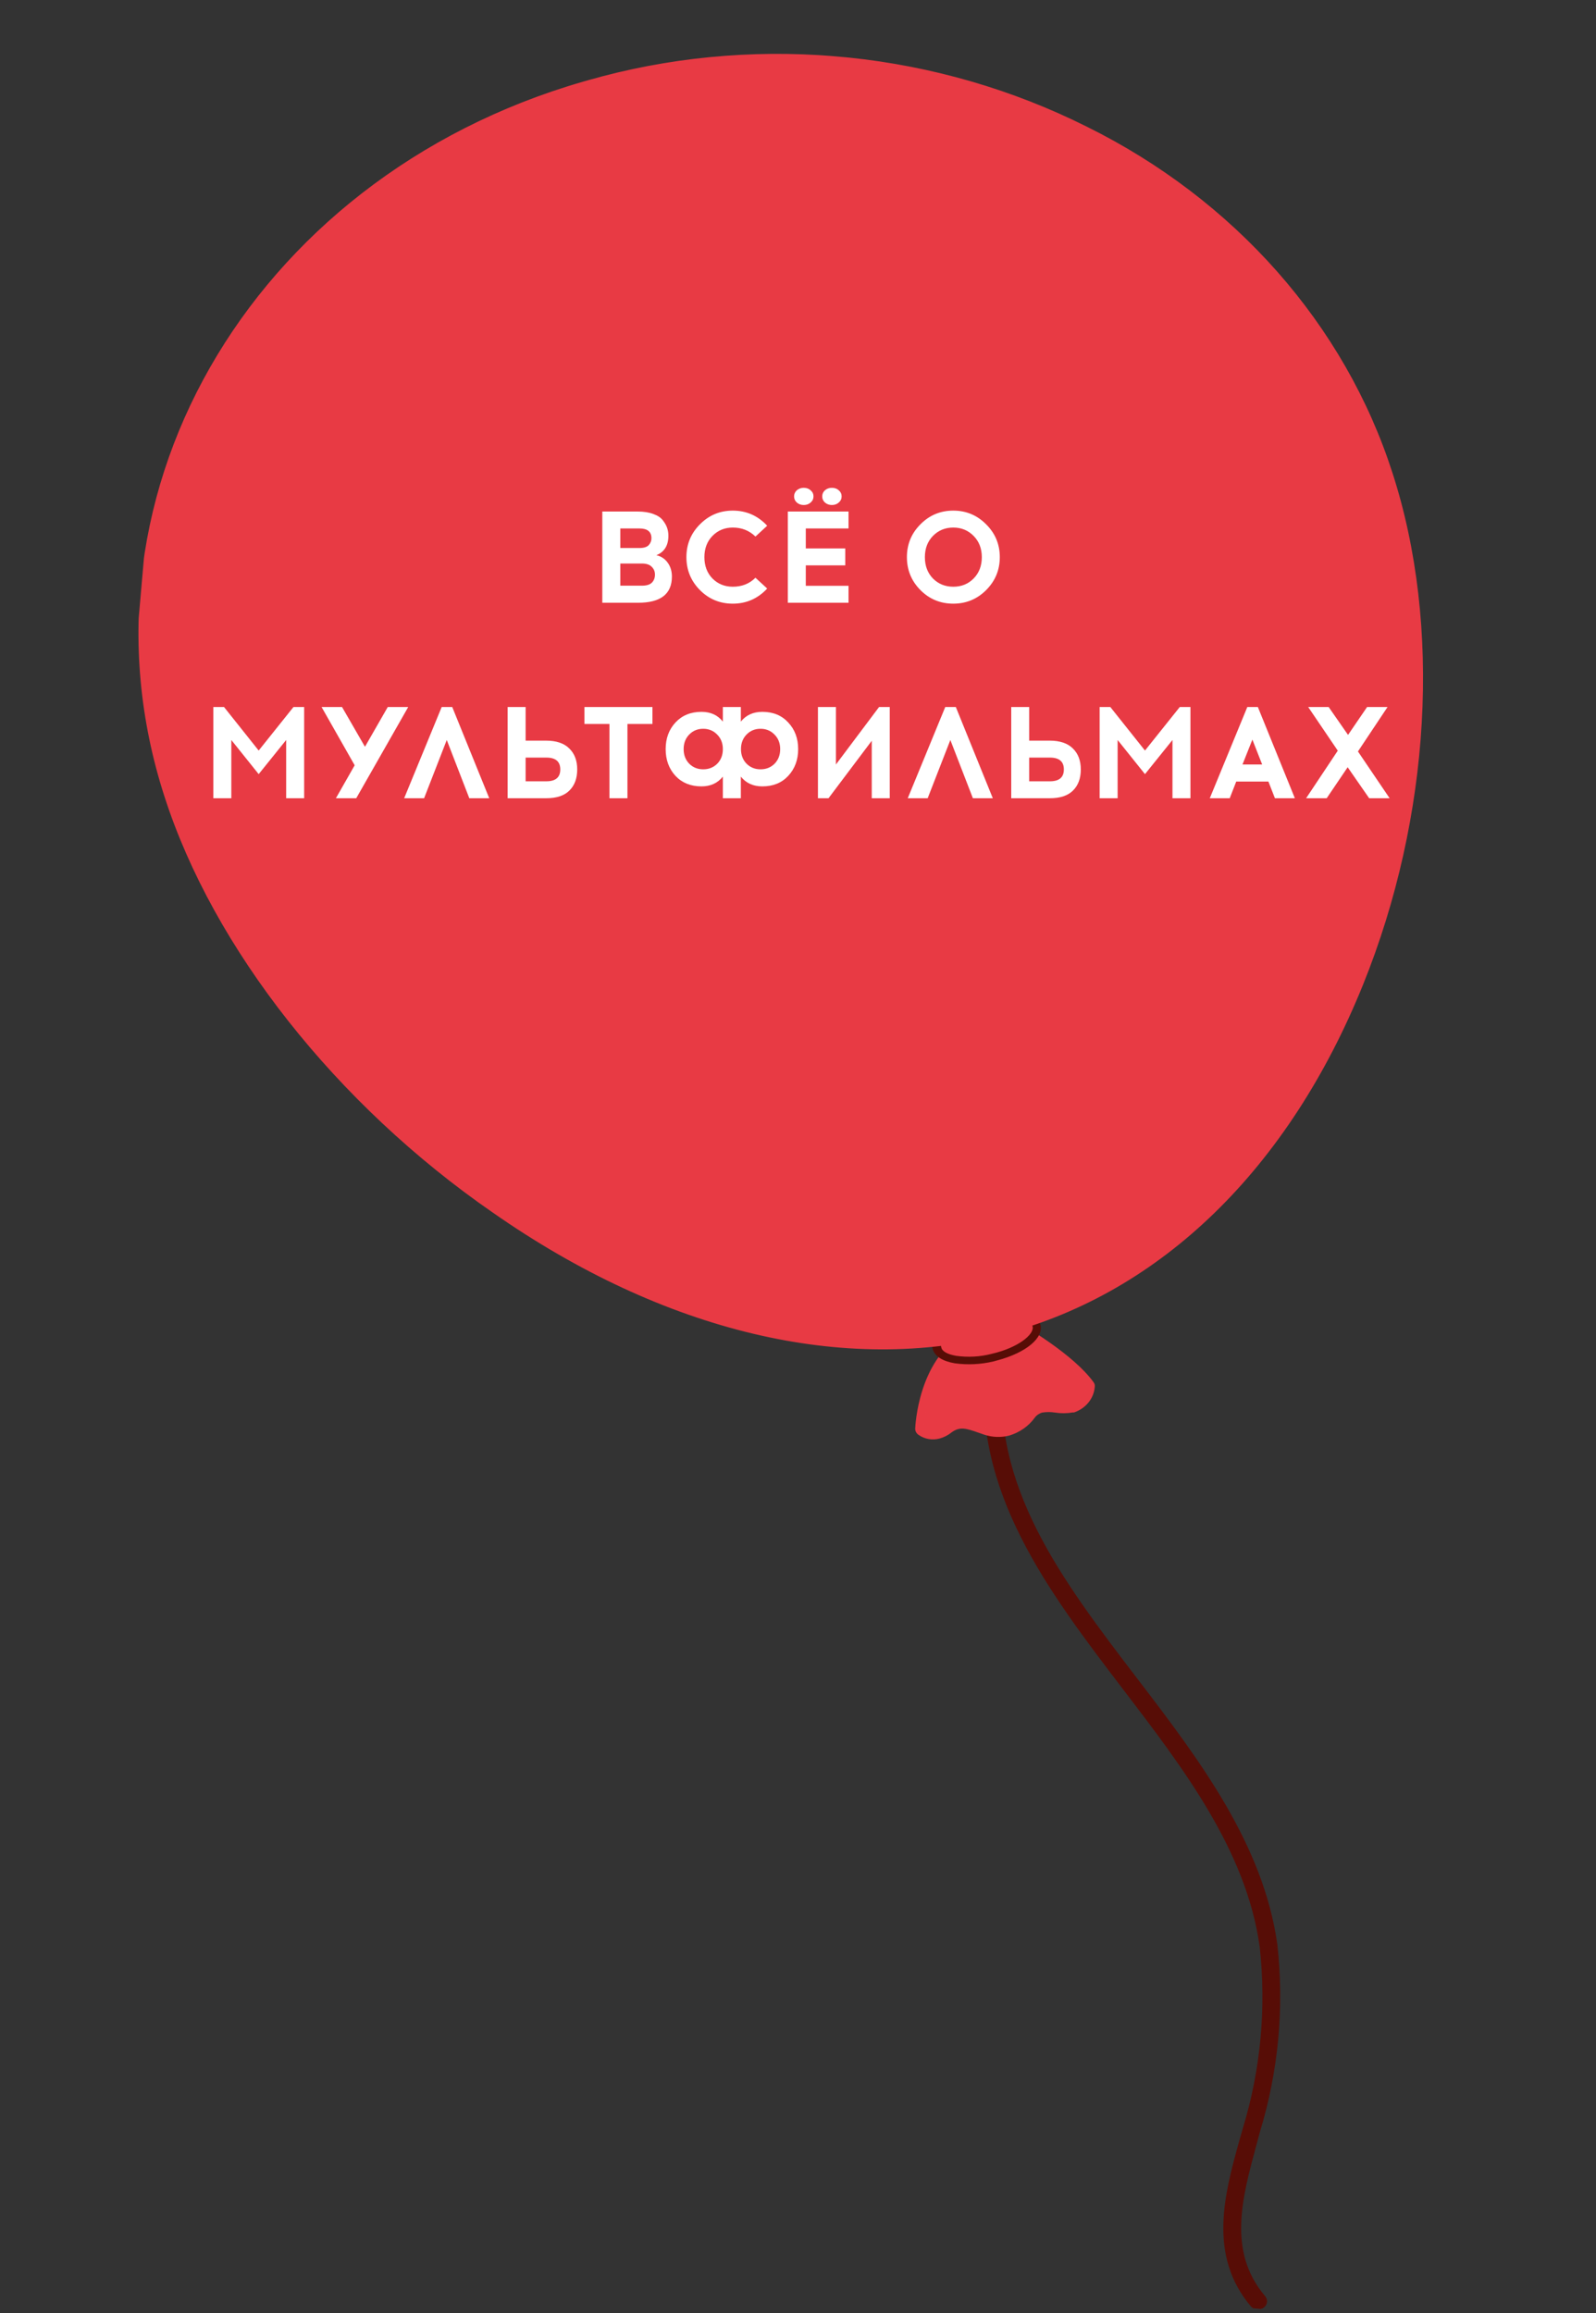
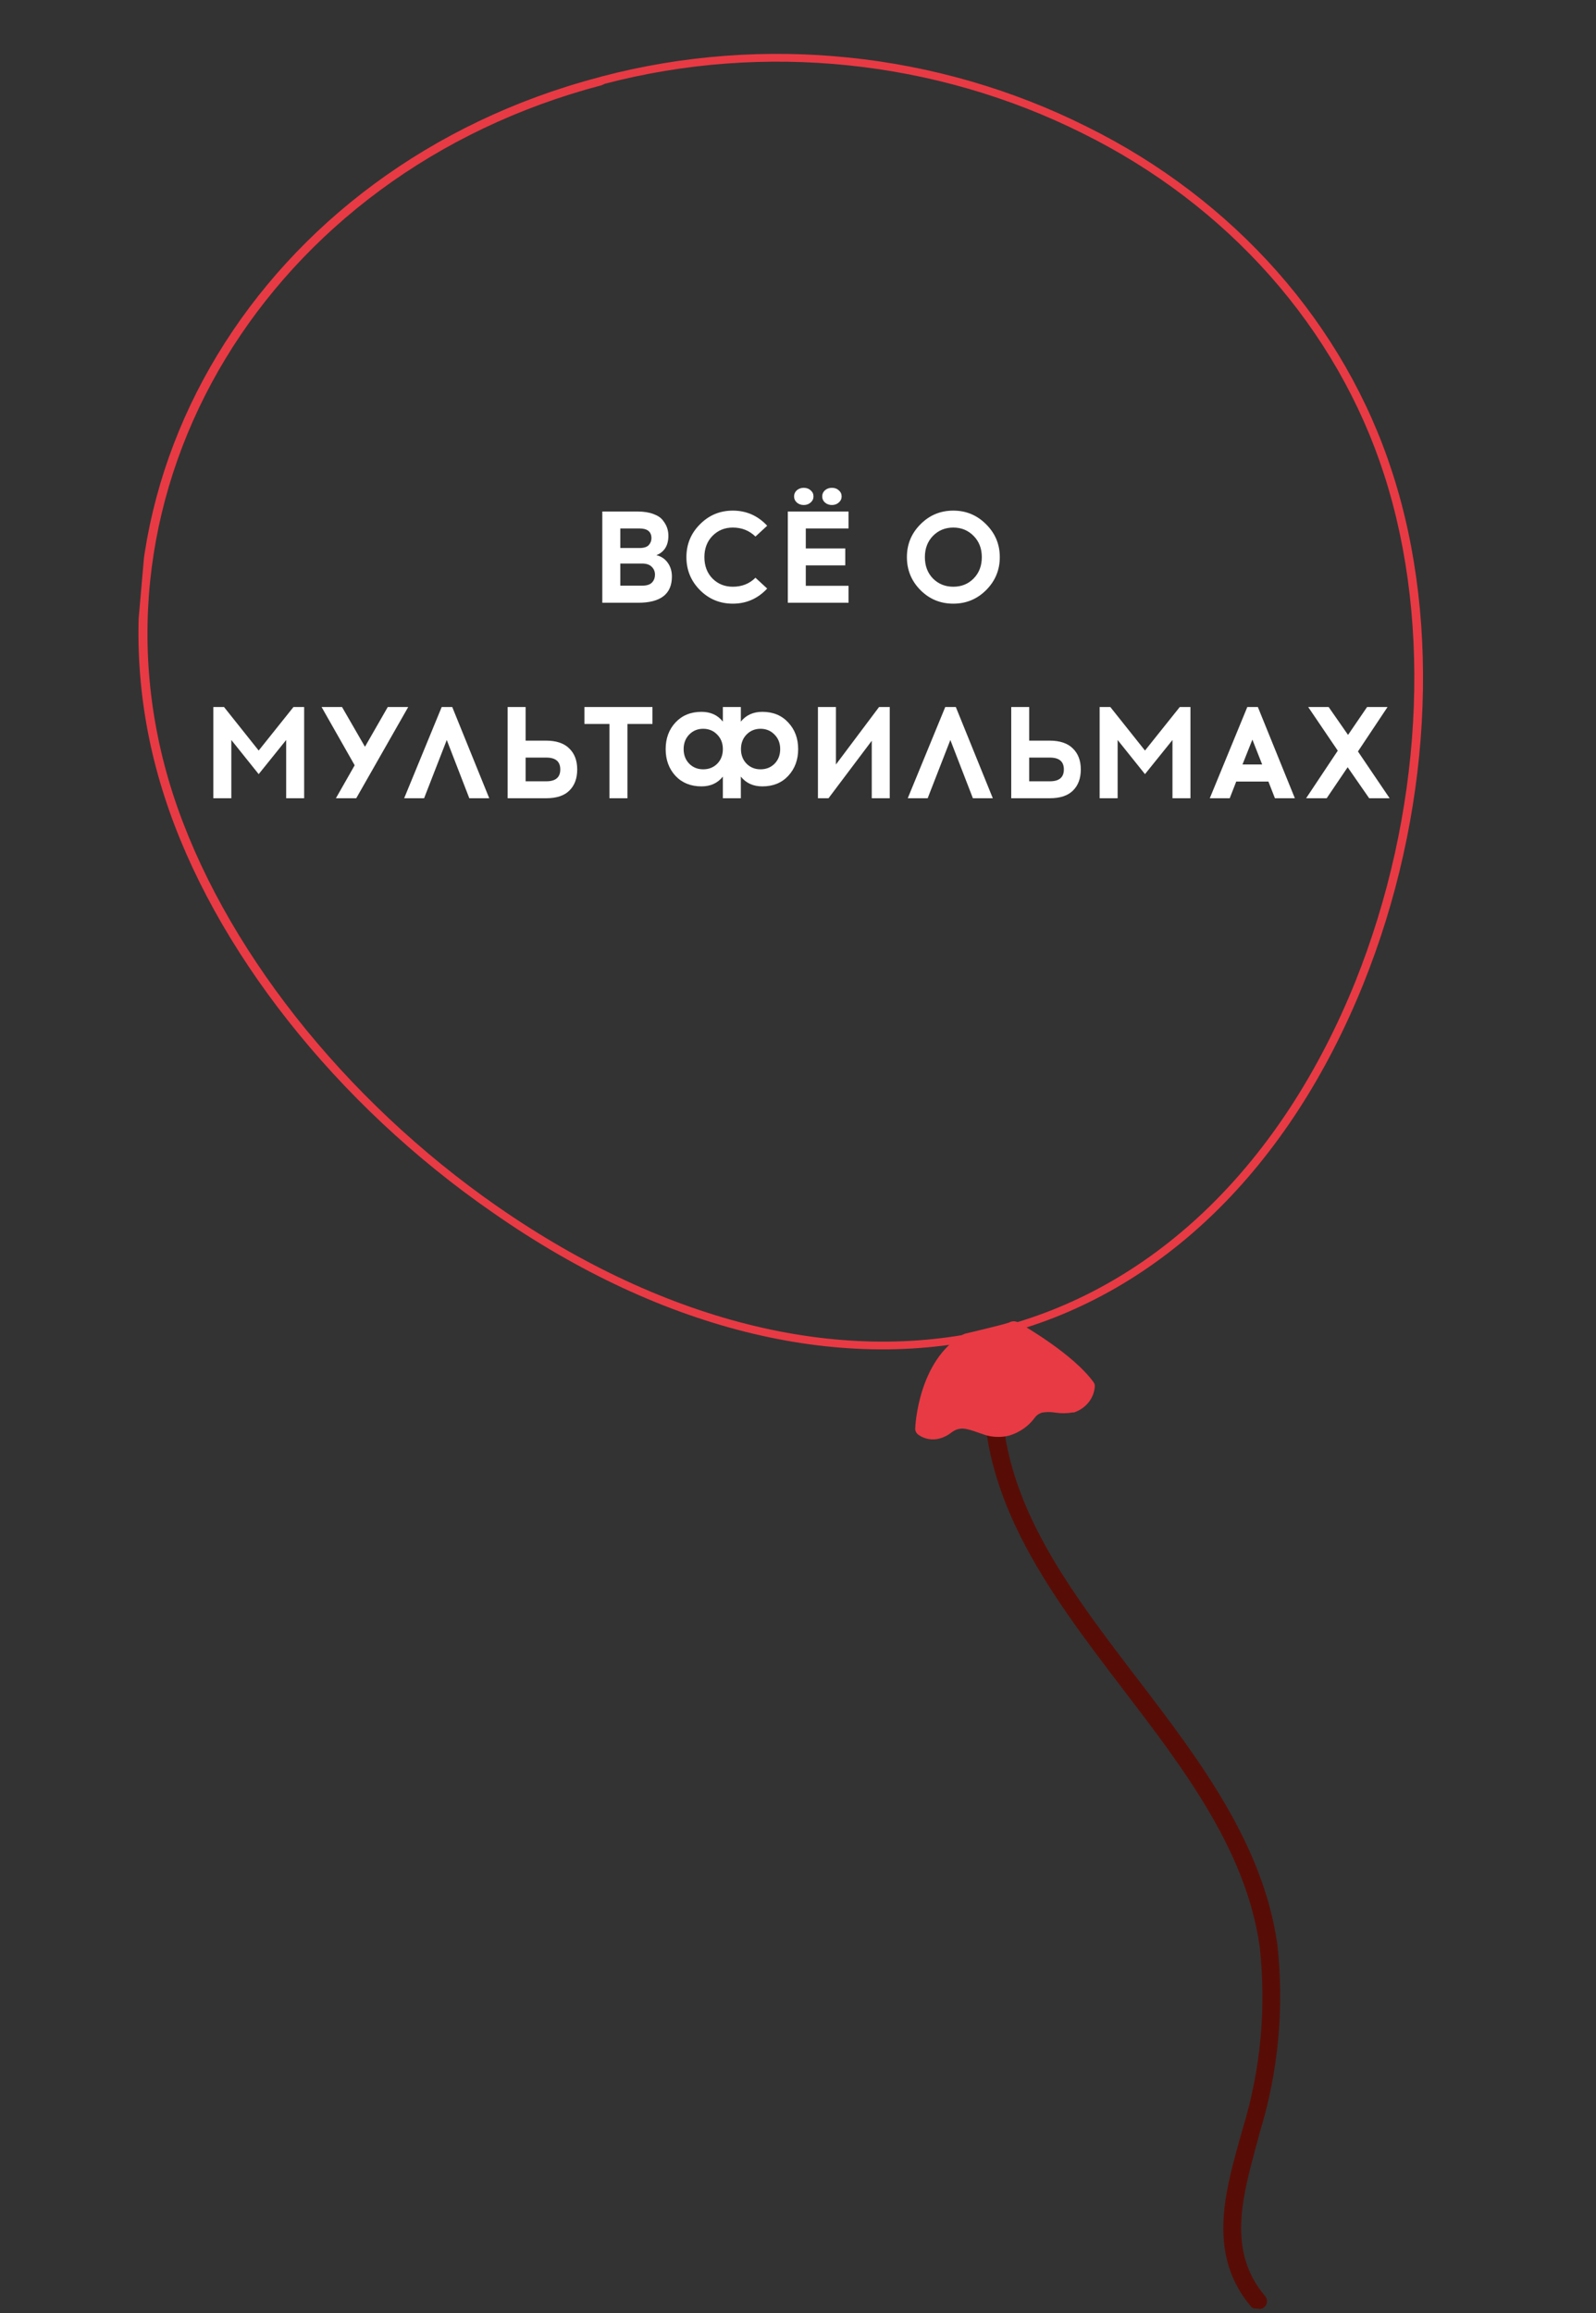
<svg xmlns="http://www.w3.org/2000/svg" width="98" height="142" viewBox="0 0 98 142" fill="none">
  <rect x="0" y="0" width="98" height="142" fill="#333333" stroke="none" />
  <g clip-path="url(#clip0_88_1533)">
    <path d="M77.415 141.736C77.484 141.718 77.548 141.687 77.605 141.647C77.661 141.605 77.707 141.553 77.741 141.494C77.775 141.435 77.795 141.37 77.801 141.303C77.807 141.236 77.798 141.169 77.775 141.104C77.752 141.04 77.716 140.981 77.667 140.93C75.349 138.18 76.288 134.87 77.151 131.659L77.364 130.867C78.504 127.13 78.866 123.218 78.43 119.337C77.562 113.207 73.669 108.046 69.854 103.068C65.201 96.977 60.806 91.218 61.605 83.841C61.598 83.716 61.542 83.596 61.447 83.504C61.352 83.413 61.225 83.356 61.089 83.344C60.954 83.332 60.819 83.366 60.709 83.44C60.6 83.513 60.524 83.621 60.496 83.744C59.662 91.523 64.393 97.709 68.95 103.685C72.678 108.559 76.525 113.601 77.347 119.489C77.765 123.246 77.414 127.033 76.313 130.651C76.243 130.909 76.163 131.167 76.092 131.425C75.184 134.712 74.16 138.447 76.817 141.587C76.89 141.664 76.986 141.719 77.093 141.746C77.199 141.772 77.312 141.769 77.415 141.736Z" fill="#570D06" />
    <path d="M62.253 81.563C62.253 81.563 65.494 83.38 66.722 85.065C66.698 85.326 66.595 85.574 66.424 85.782C66.254 85.99 66.024 86.148 65.76 86.24C64.892 86.447 63.889 85.795 63.127 86.75C62.887 87.148 62.502 87.452 62.038 87.608C61.575 87.764 61.065 87.763 60.598 87.604C59.67 87.294 58.968 86.915 58.1 87.553C57.922 87.721 57.685 87.825 57.431 87.85C57.177 87.874 56.92 87.816 56.704 87.686C56.704 87.686 56.854 83.787 59.399 82.309C59.399 82.309 62.462 81.581 62.253 81.563Z" fill="#E83A44" />
    <path d="M61.975 88.121C62.612 87.927 63.159 87.545 63.532 87.032C63.64 86.88 63.801 86.767 63.99 86.711C64.251 86.668 64.52 86.668 64.783 86.71C65.148 86.767 65.52 86.763 65.882 86.701L65.939 86.706C66.294 86.587 66.605 86.376 66.832 86.097C67.059 85.819 67.195 85.485 67.222 85.135C67.231 85.081 67.227 85.026 67.212 84.973C67.197 84.921 67.171 84.871 67.134 84.828C65.924 83.162 62.998 81.452 62.552 81.201C62.476 81.15 62.386 81.118 62.293 81.108C62.176 81.1 62.06 81.127 61.962 81.185L61.521 81.314C60.68 81.531 59.276 81.866 59.266 81.865L59.127 81.924C56.39 83.517 56.203 87.519 56.197 87.686C56.193 87.763 56.211 87.841 56.248 87.91C56.285 87.98 56.342 88.04 56.411 88.084C56.593 88.212 56.805 88.298 57.029 88.336C57.253 88.374 57.483 88.362 57.7 88.302C57.971 88.227 58.22 88.098 58.43 87.926C58.93 87.564 59.294 87.666 60.09 87.947L60.433 88.066C60.931 88.231 61.47 88.25 61.975 88.121ZM63.705 85.814C63.299 85.917 62.943 86.144 62.694 86.457C62.094 87.206 61.531 87.421 60.722 87.166L60.398 87.049C59.814 86.771 59.148 86.684 58.509 86.805C58.228 86.879 57.966 87.006 57.741 87.178C57.598 87.287 57.423 87.355 57.237 87.372C57.314 86.497 57.777 83.824 59.613 82.707C59.993 82.617 61.632 82.222 62.22 82.053C63.703 82.889 65.042 83.927 66.191 85.133C66.16 85.268 66.095 85.394 66.001 85.5C65.907 85.607 65.787 85.691 65.65 85.746C65.398 85.791 65.139 85.789 64.886 85.741C64.496 85.696 64.102 85.721 63.724 85.816L63.705 85.814Z" fill="#E83A44" />
    <path d="M61.624 82.31C62.576 82.939 63.305 83.817 63.715 84.828C63.709 84.889 62.244 83.192 61.453 82.409C61.347 82.303 61.55 82.277 61.624 82.31Z" fill="#E83A44" />
-     <path d="M60.95 82.171C60.873 82.059 61.109 82.097 61.152 82.145C62.115 83.081 62.727 84.275 62.898 85.549C62.902 85.611 61.599 83.259 60.95 82.171Z" fill="#E83A44" />
    <path d="M59.451 83.909C59.292 84.242 59.095 84.559 58.862 84.853C59.114 84.161 59.29 83.454 59.55 82.772C59.55 82.772 59.611 82.733 59.655 82.781C59.685 82.709 59.72 82.638 59.759 82.57C59.765 82.5 59.968 82.588 59.952 82.657C59.719 83.71 59.553 84.775 59.453 85.847C59.403 85.201 59.402 84.553 59.451 83.909Z" fill="#E83A44" />
    <g opacity="0.5">
-       <path d="M62.253 81.563C62.253 81.563 65.494 83.38 66.722 85.065C66.698 85.326 66.595 85.574 66.424 85.782C66.254 85.99 66.024 86.148 65.76 86.24C64.892 86.447 63.889 85.795 63.127 86.75C62.887 87.148 62.502 87.452 62.038 87.608C61.575 87.764 61.065 87.763 60.598 87.604C59.67 87.294 58.968 86.915 58.1 87.553C57.922 87.721 57.685 87.825 57.431 87.85C57.177 87.874 56.92 87.816 56.704 87.686C56.704 87.686 56.854 83.787 59.399 82.309C59.399 82.309 62.462 81.581 62.253 81.563Z" fill="#E83A44" />
+       <path d="M62.253 81.563C62.253 81.563 65.494 83.38 66.722 85.065C66.698 85.326 66.595 85.574 66.424 85.782C66.254 85.99 66.024 86.148 65.76 86.24C64.892 86.447 63.889 85.795 63.127 86.75C62.887 87.148 62.502 87.452 62.038 87.608C61.575 87.764 61.065 87.763 60.598 87.604C57.922 87.721 57.685 87.825 57.431 87.85C57.177 87.874 56.92 87.816 56.704 87.686C56.704 87.686 56.854 83.787 59.399 82.309C59.399 82.309 62.462 81.581 62.253 81.563Z" fill="#E83A44" />
    </g>
-     <path d="M57.519 82.761C57.715 83.465 59.249 83.723 60.944 83.343C62.639 82.962 63.844 82.072 63.649 81.359C63.453 80.645 61.909 80.396 60.223 80.786C58.536 81.176 57.323 82.056 57.519 82.761Z" fill="#E83A44" />
-     <path d="M61.253 83.502C63.003 83.038 64.116 82.113 63.881 81.3C63.766 80.867 63.287 80.56 62.534 80.433C61.739 80.325 60.93 80.365 60.155 80.551C58.274 80.985 57.032 81.969 57.273 82.819C57.398 83.253 57.877 83.559 58.63 83.686C59.426 83.794 60.234 83.754 61.009 83.569L61.253 83.502ZM60.053 81.07L60.287 81.012C60.988 80.835 61.723 80.794 62.446 80.892C62.983 80.983 63.376 81.176 63.403 81.416C63.532 81.904 62.524 82.732 60.877 83.108C60.174 83.289 59.434 83.329 58.708 83.226C58.181 83.136 57.835 82.947 57.799 82.706C57.639 82.243 58.518 81.474 60.053 81.07Z" fill="#570D06" />
-     <path d="M57.894 82.265C58.061 82.862 59.351 83.072 60.773 82.755C62.195 82.439 63.217 81.683 63.049 81.086C62.882 80.49 61.592 80.272 60.169 80.596C58.747 80.921 57.725 81.678 57.894 82.265Z" fill="#E83A44" />
    <path d="M63.818 83.436C64.201 83.425 64.531 83.798 64.769 84.03C64.928 84.17 65.068 84.327 65.186 84.498L65.247 84.565C65.431 84.758 65.789 85.141 65.556 85.394C65.179 85.775 64.299 84.817 64.088 84.605C63.877 84.393 63.253 83.448 63.818 83.436Z" fill="#E83A44" />
    <path d="M62.739 84.513C62.757 84.312 63.056 84.382 63.145 84.461C63.4 84.674 63.579 84.955 63.657 85.263C63.695 85.33 63.716 85.404 63.719 85.479C63.723 85.554 63.708 85.628 63.677 85.697C63.62 85.797 63.479 85.776 63.377 85.732C63.177 85.587 63.015 85.402 62.904 85.19C62.793 84.978 62.737 84.747 62.739 84.513Z" fill="#E83A44" />
    <path d="M60.384 85.797C60.22 85.271 60.412 83.622 61.368 83.935C61.476 83.978 61.572 84.044 61.648 84.127L61.699 84.193C61.722 84.211 61.739 84.234 61.751 84.26C61.868 84.416 61.966 84.584 62.041 84.761C62.171 85.005 62.27 85.262 62.337 85.527C62.433 85.772 62.453 86.037 62.394 86.29C62.315 86.486 62.161 86.649 61.962 86.748C61.762 86.847 61.529 86.875 61.306 86.829C60.779 86.739 60.517 86.24 60.384 85.797Z" fill="#E83A44" />
-     <path d="M10.359 48.815C16.415 67.576 40.913 87.097 61.597 81.655C82.282 76.213 91.298 47.825 85.297 29.094C79.296 10.364 57.561 -0.456 36.884 5.004C16.207 10.465 4.303 30.052 10.359 48.815Z" fill="#E83A44" />
    <path d="M61.536 81.915L61.672 81.882C71.322 79.334 79.141 71.718 83.701 60.432C87.858 50.133 88.543 38.385 85.495 29.006C84.047 24.508 81.64 20.311 78.418 16.664C75.195 13.018 71.222 9.995 66.734 7.776C57.581 3.192 46.898 2.083 36.978 4.687L36.763 4.748C15.97 10.225 3.991 30.017 10.095 48.88C13.097 58.228 20.654 67.798 30.264 74.437C40.794 81.791 51.902 84.403 61.536 81.915ZM37.139 5.142C46.92 2.581 57.451 3.674 66.479 8.185C70.906 10.375 74.825 13.357 78.005 16.954C81.184 20.552 83.559 24.692 84.988 29.13C87.996 38.416 87.311 50.059 83.219 60.266C78.719 71.407 71.014 78.92 61.521 81.429L61.394 81.462C51.916 83.91 40.972 81.287 30.581 74.086C21.064 67.481 13.631 58.019 10.622 48.75C4.61 30.142 16.433 10.609 36.95 5.231L37.139 5.142Z" fill="#E83A44" />
  </g>
  <path d="M36.984 31.4H39.145C39.529 31.4 39.854 31.451 40.12 31.552C40.387 31.648 40.582 31.779 40.705 31.944C40.833 32.109 40.92 32.267 40.968 32.416C41.017 32.565 41.041 32.723 41.041 32.888C41.041 33.485 40.795 33.883 40.304 34.08C40.598 34.149 40.83 34.304 41.001 34.544C41.171 34.779 41.257 35.061 41.257 35.392C41.257 36.464 40.566 37 39.184 37H36.984V31.4ZM38.089 32.44V33.64H39.264C39.531 33.64 39.721 33.581 39.833 33.464C39.944 33.341 40.001 33.2 40.001 33.04C40.001 32.64 39.755 32.44 39.264 32.44H38.089ZM38.089 34.592V35.952H39.416C39.699 35.952 39.902 35.891 40.025 35.768C40.153 35.64 40.217 35.475 40.217 35.272C40.217 35.08 40.15 34.92 40.017 34.792C39.889 34.659 39.688 34.592 39.416 34.592H38.089ZM44.996 31.344C45.828 31.344 46.532 31.653 47.108 32.272L46.388 32.936C46.009 32.568 45.545 32.384 44.996 32.384C44.5 32.384 44.084 32.555 43.748 32.896C43.417 33.237 43.252 33.672 43.252 34.2C43.252 34.733 43.417 35.171 43.748 35.512C44.084 35.848 44.5 36.016 44.996 36.016C45.556 36.016 46.02 35.832 46.388 35.464L47.108 36.128C46.532 36.747 45.828 37.056 44.996 37.056C44.206 37.056 43.534 36.779 42.98 36.224C42.425 35.664 42.148 34.989 42.148 34.2C42.148 33.411 42.425 32.739 42.98 32.184C43.534 31.624 44.206 31.344 44.996 31.344ZM49.351 31C49.186 31 49.044 30.949 48.927 30.848C48.815 30.747 48.759 30.621 48.759 30.472C48.759 30.323 48.815 30.197 48.927 30.096C49.044 29.995 49.186 29.944 49.351 29.944C49.522 29.944 49.663 29.995 49.775 30.096C49.892 30.197 49.951 30.323 49.951 30.472C49.951 30.621 49.892 30.747 49.775 30.848C49.663 30.949 49.522 31 49.351 31ZM51.079 31C50.914 31 50.773 30.949 50.655 30.848C50.543 30.747 50.487 30.621 50.487 30.472C50.487 30.323 50.543 30.197 50.655 30.096C50.773 29.995 50.914 29.944 51.079 29.944C51.25 29.944 51.391 29.995 51.503 30.096C51.62 30.197 51.679 30.323 51.679 30.472C51.679 30.621 51.62 30.747 51.503 30.848C51.391 30.949 51.25 31 51.079 31ZM49.479 33.664H51.903V34.704H49.479V35.96H52.103V37H48.375V31.4H52.103V32.44H49.479V33.664ZM56.519 32.184C57.073 31.624 57.745 31.344 58.535 31.344C59.324 31.344 59.996 31.624 60.551 32.184C61.111 32.739 61.391 33.411 61.391 34.2C61.391 34.989 61.111 35.664 60.551 36.224C59.996 36.779 59.324 37.056 58.535 37.056C57.745 37.056 57.073 36.779 56.519 36.224C55.964 35.664 55.687 34.989 55.687 34.2C55.687 33.411 55.964 32.739 56.519 32.184ZM59.783 32.896C59.447 32.555 59.031 32.384 58.535 32.384C58.039 32.384 57.623 32.555 57.287 32.896C56.956 33.237 56.791 33.672 56.791 34.2C56.791 34.733 56.956 35.171 57.287 35.512C57.623 35.848 58.039 36.016 58.535 36.016C59.036 36.016 59.452 35.848 59.783 35.512C60.119 35.171 60.287 34.733 60.287 34.2C60.287 33.672 60.119 33.237 59.783 32.896ZM18.676 49H17.572V45.424L15.884 47.52L14.204 45.424V49H13.1V43.4H13.756L15.884 46.072L18.02 43.4H18.676V49ZM21.874 49H20.626L21.778 46.976L19.746 43.4H21.002L22.41 45.84L23.81 43.4H25.066L21.874 49ZM27.433 45.424L26.041 49H24.817L27.121 43.4H27.769L30.041 49H28.817L27.433 45.424ZM32.275 45.464H33.531C34.16 45.464 34.635 45.624 34.955 45.944C35.28 46.259 35.443 46.688 35.443 47.232C35.443 47.781 35.283 48.213 34.963 48.528C34.648 48.843 34.171 49 33.531 49H31.171V43.4H32.275V45.464ZM32.275 47.96H33.547C34.117 47.96 34.403 47.717 34.403 47.232C34.403 46.747 34.117 46.504 33.547 46.504H32.275V47.96ZM38.527 44.44V49H37.423V44.44H35.887V43.4H40.063V44.44H38.527ZM46.81 43.696C47.471 43.696 48.002 43.915 48.402 44.352C48.807 44.784 49.01 45.328 49.01 45.984C49.01 46.64 48.807 47.187 48.402 47.624C48.002 48.056 47.471 48.272 46.81 48.272C46.25 48.272 45.81 48.072 45.49 47.672V49H44.386V47.672C44.066 48.072 43.629 48.272 43.074 48.272C42.413 48.272 41.88 48.056 41.474 47.624C41.074 47.187 40.874 46.64 40.874 45.984C40.874 45.328 41.074 44.784 41.474 44.352C41.88 43.915 42.413 43.696 43.074 43.696C43.634 43.696 44.072 43.896 44.386 44.296V43.4H45.49V44.296C45.81 43.896 46.25 43.696 46.81 43.696ZM43.178 47.224C43.525 47.224 43.813 47.109 44.042 46.88C44.272 46.645 44.386 46.347 44.386 45.984C44.386 45.621 44.269 45.323 44.034 45.088C43.805 44.853 43.52 44.736 43.178 44.736C42.837 44.736 42.551 44.853 42.322 45.088C42.093 45.323 41.978 45.621 41.978 45.984C41.978 46.347 42.093 46.645 42.322 46.88C42.551 47.109 42.837 47.224 43.178 47.224ZM46.698 47.224C47.045 47.224 47.333 47.109 47.562 46.88C47.791 46.645 47.906 46.347 47.906 45.984C47.906 45.621 47.789 45.323 47.554 45.088C47.325 44.853 47.039 44.736 46.698 44.736C46.357 44.736 46.072 44.853 45.842 45.088C45.613 45.323 45.498 45.621 45.498 45.984C45.498 46.347 45.613 46.645 45.842 46.88C46.072 47.109 46.357 47.224 46.698 47.224ZM54.633 49H53.529V45.472L50.873 49H50.225V43.4H51.329V46.928L53.977 43.4H54.633V49ZM58.355 45.424L56.962 49H55.739L58.042 43.4H58.691L60.962 49H59.739L58.355 45.424ZM63.197 45.464H64.453C65.082 45.464 65.557 45.624 65.877 45.944C66.202 46.259 66.365 46.688 66.365 47.232C66.365 47.781 66.205 48.213 65.885 48.528C65.57 48.843 65.093 49 64.453 49H62.093V43.4H63.197V45.464ZM63.197 47.96H64.469C65.039 47.96 65.325 47.717 65.325 47.232C65.325 46.747 65.039 46.504 64.469 46.504H63.197V47.96ZM73.098 49H71.994V45.424L70.306 47.52L68.626 45.424V49H67.522V43.4H68.178L70.306 46.072L72.442 43.4H73.098V49ZM75.909 47.976L75.509 49H74.285L76.589 43.4H77.237L79.509 49H78.285L77.885 47.976H75.909ZM76.901 45.4L76.293 46.928H77.501L76.901 45.4ZM82.751 47.096L81.463 49H80.2L82.144 46.08L80.328 43.4H81.584L82.775 45.112L83.944 43.4H85.2L83.383 46.128L85.328 49H84.072L82.751 47.096Z" fill="white" />
  <defs>
    <clipPath id="clip0_88_1533">
      <rect width="79.089" height="135.505" fill="white" transform="matrix(-0.996 -0.087 -0.087 0.996 90.602 6.894)" />
    </clipPath>
  </defs>
</svg>